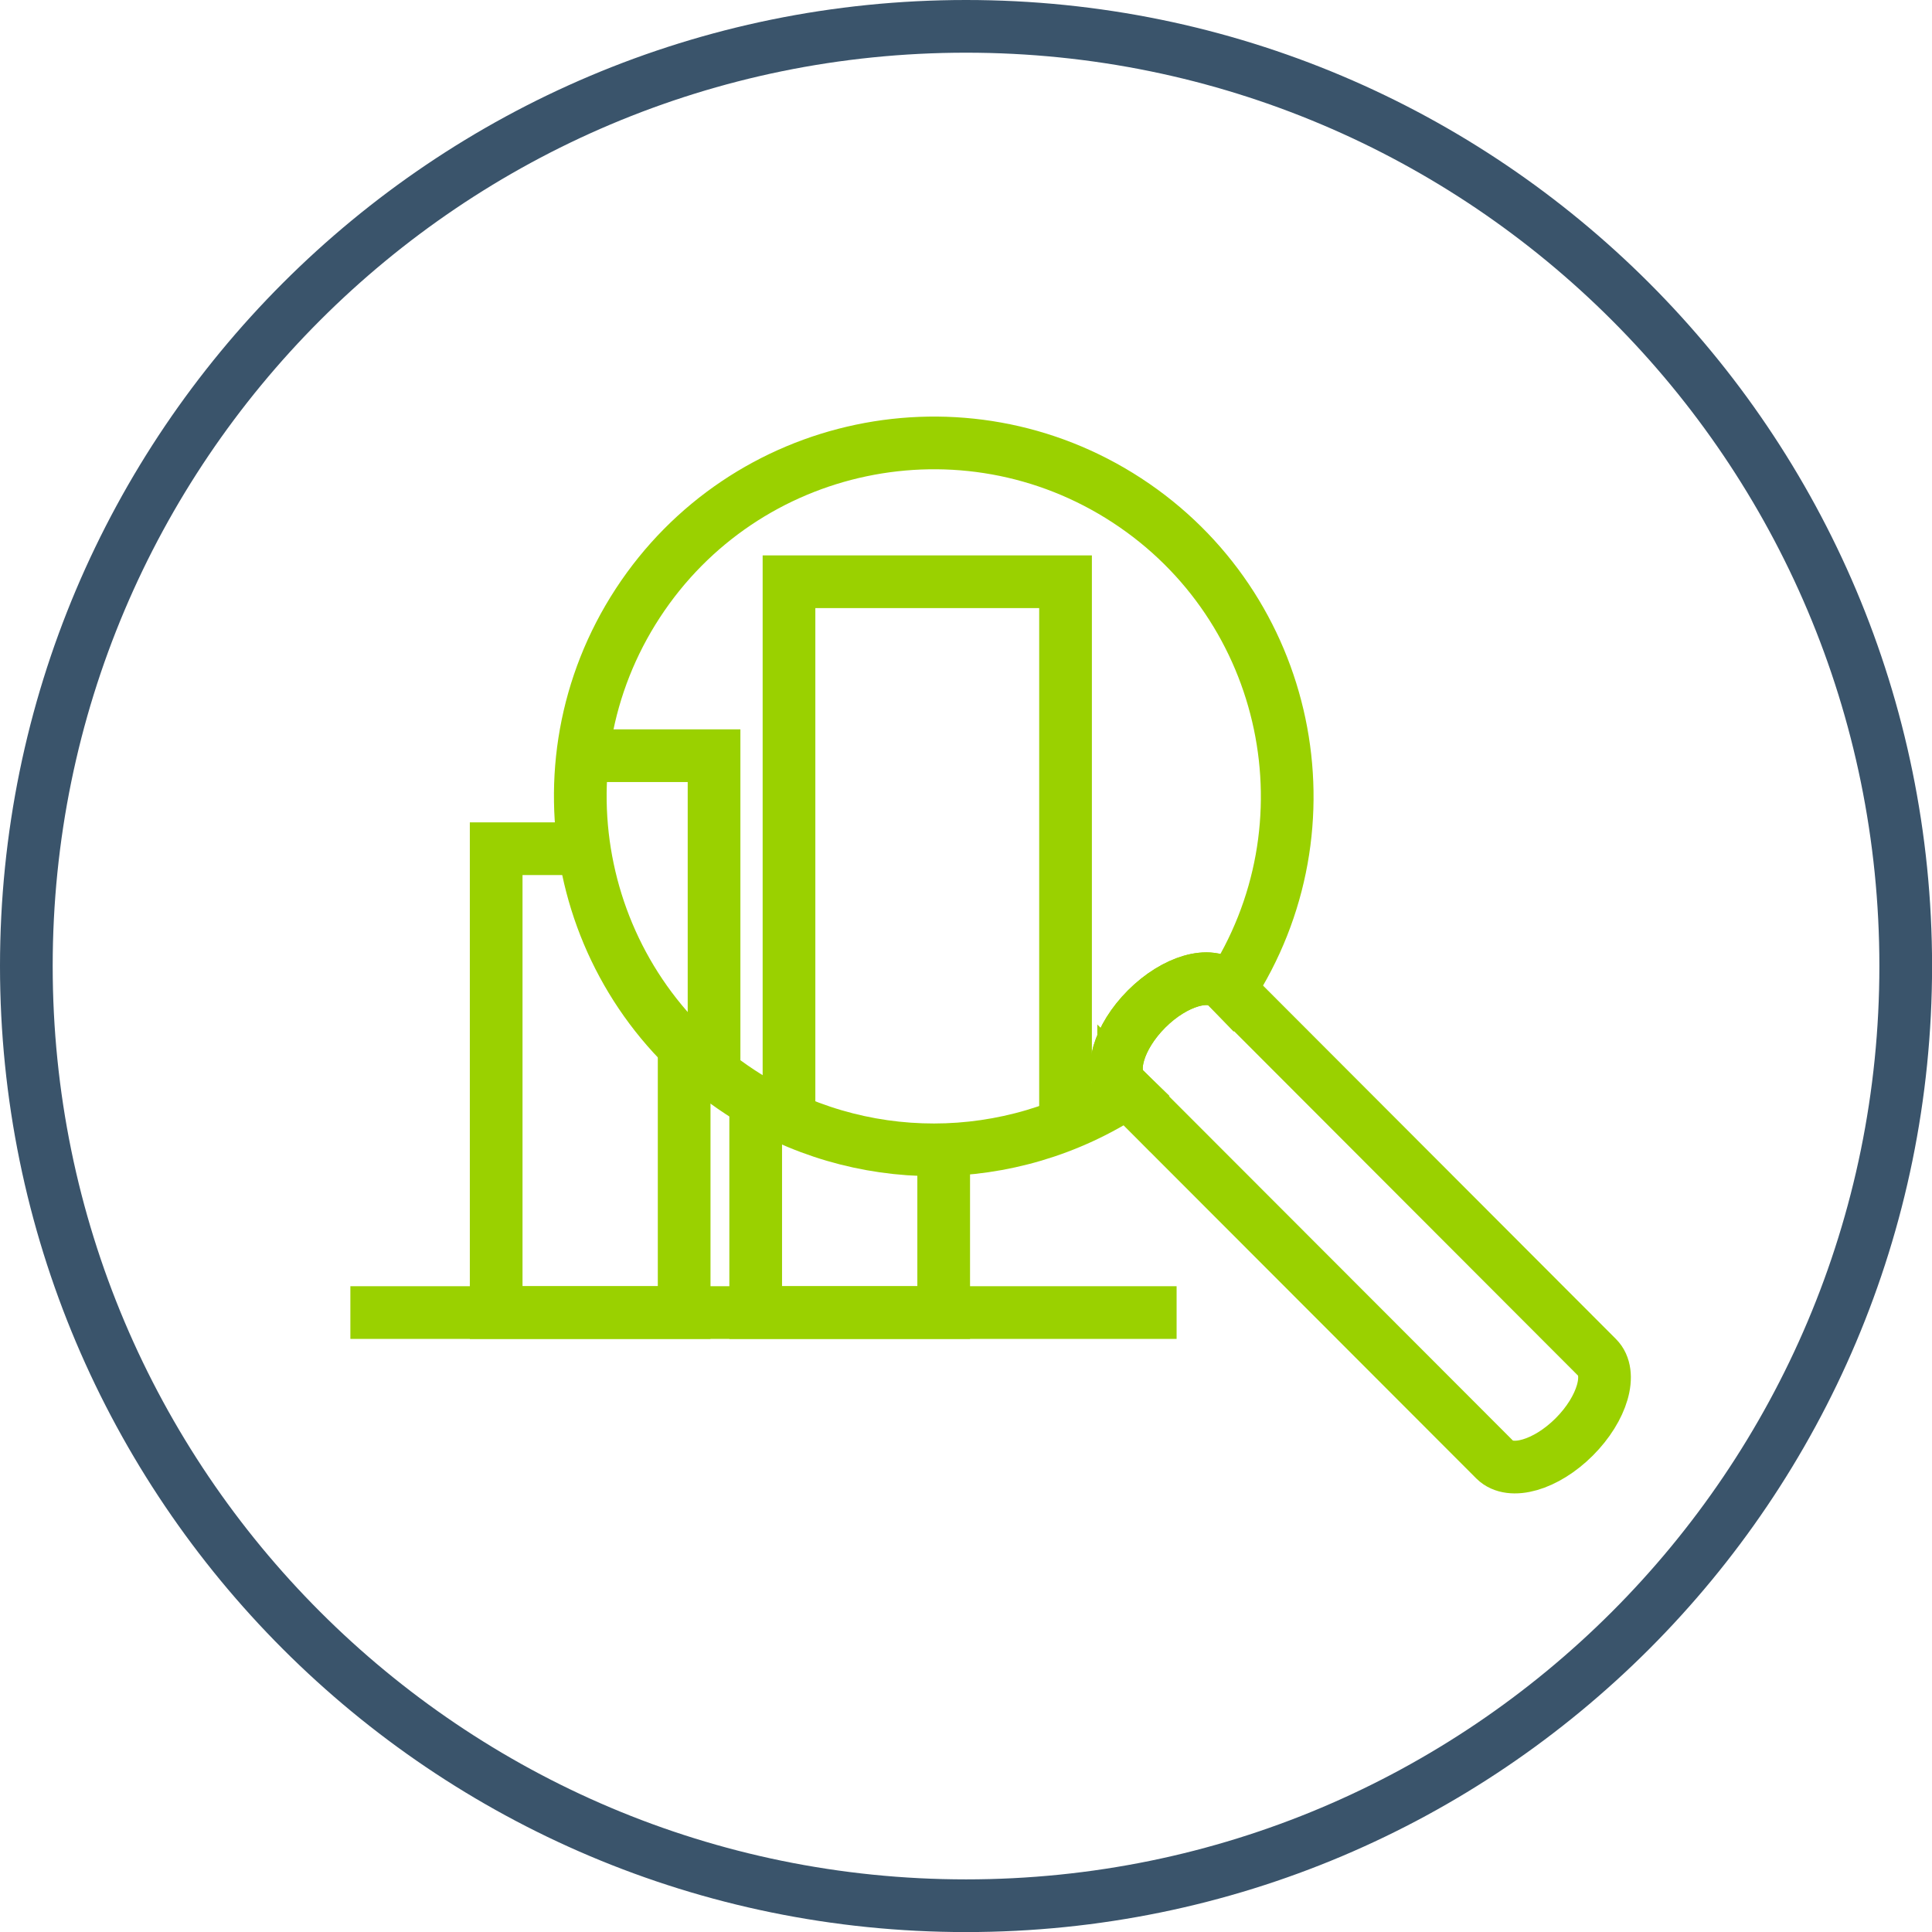
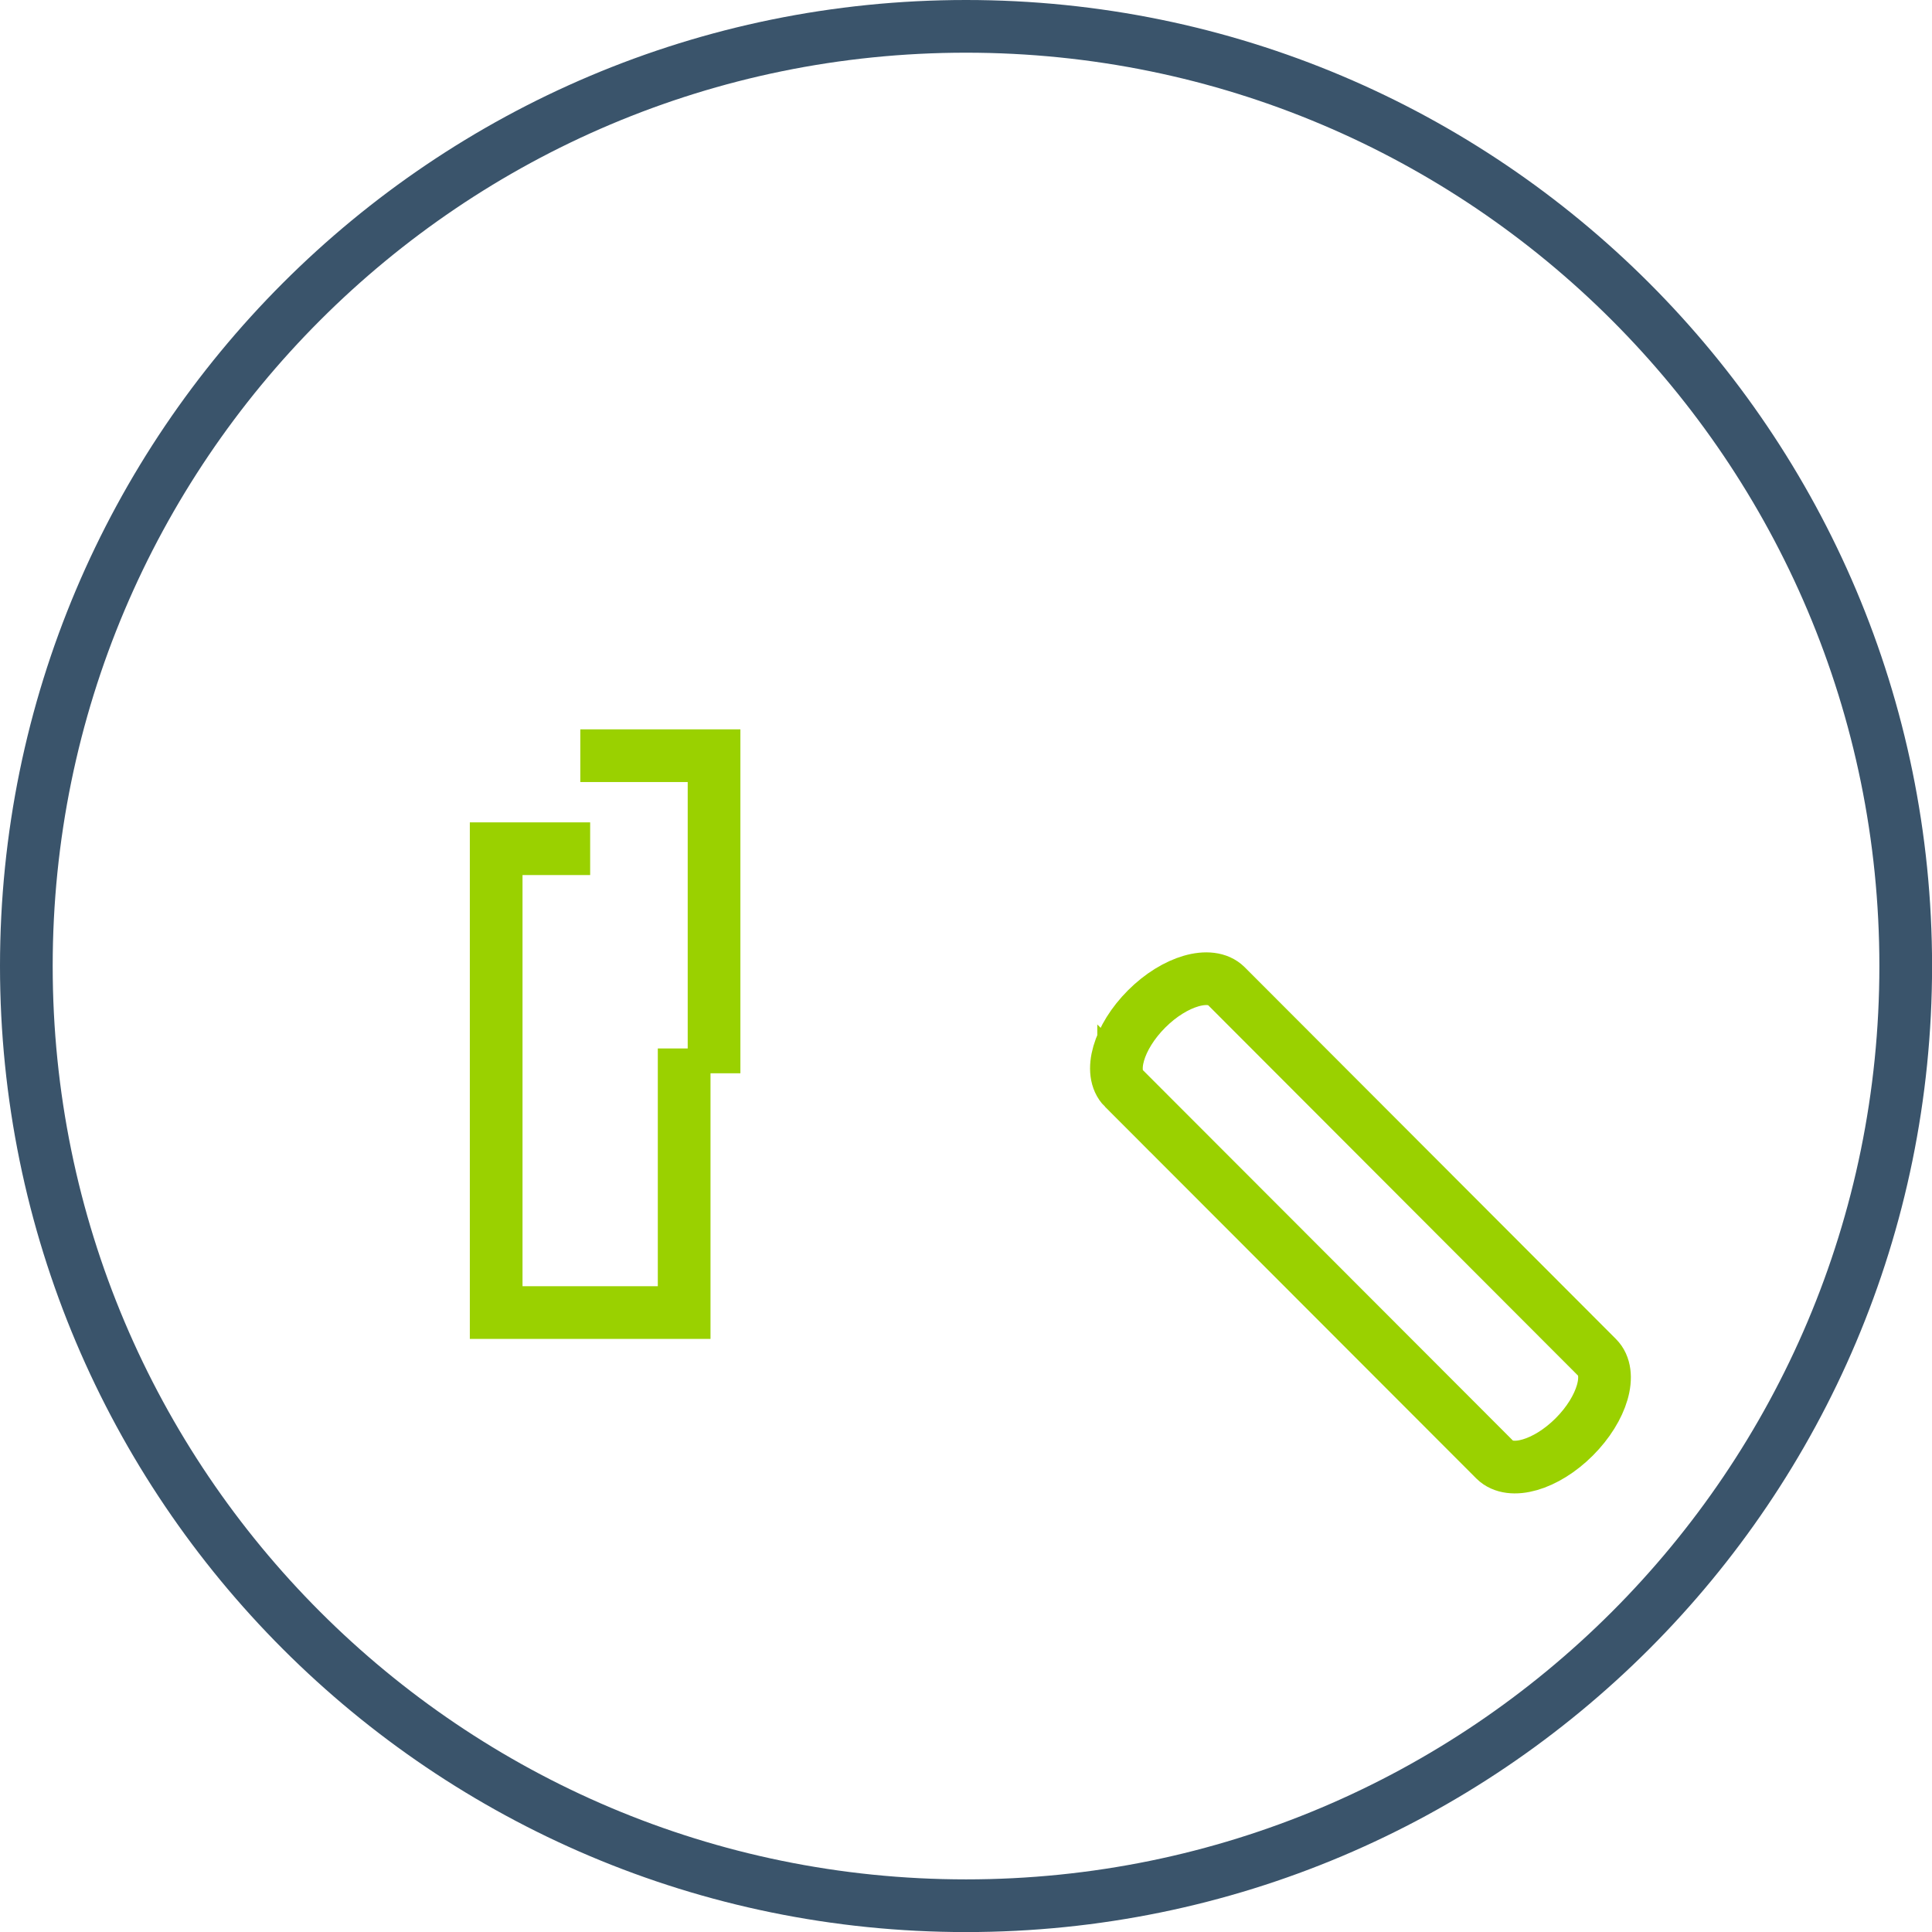
<svg xmlns="http://www.w3.org/2000/svg" width="110" height="110" viewBox="0 0 110 110" fill="none">
  <g clip-path="url(#clip0_861_4826)">
    <path d="M108.504 55.002C108.504 84.55 84.55 108.504 55.002 108.504C25.454 108.504 1.5 84.55 1.5 55.002C1.5 25.454 25.454 1.5 55.002 1.5C84.55 1.5 108.504 25.454 108.504 55.002Z" stroke="#3A546B" stroke-width="3" />
    <path d="M63.975 61.957C63.091 61.072 63.68 59.05 65.286 57.443C66.893 55.837 68.919 55.259 69.803 56.126L90.943 77.297C91.827 78.181 91.242 80.197 89.632 81.81C88.022 83.42 86.007 83.995 85.119 83.121L63.975 61.953V61.957Z" stroke="#9AD100" stroke-width="3" stroke-miterlimit="10" />
-     <path d="M63.975 61.957C63.091 61.072 63.68 59.05 65.286 57.443C66.893 55.837 68.919 55.259 69.803 56.126L70.014 56.344C76.088 47.039 73.471 34.57 64.166 28.493C54.861 22.419 42.392 25.036 36.314 34.341C30.24 43.646 32.858 56.115 42.163 62.193C48.861 66.565 57.507 66.558 64.198 62.172L63.972 61.953L63.975 61.957Z" stroke="#9AD100" stroke-width="3" stroke-miterlimit="10" />
    <path d="M38.953 59.695V74.732H28.25V48.322H33.601" stroke="#9AD100" stroke-width="3" stroke-miterlimit="10" />
-     <path d="M53.73 65.459V74.732H43.026V62.728" stroke="#9AD100" stroke-width="3" stroke-miterlimit="10" />
    <path d="M33.041 43.026H40.655V61.108" stroke="#9AD100" stroke-width="3" stroke-miterlimit="10" />
-     <path d="M44.922 63.507V33.122H60.667V64.018" stroke="#9AD100" stroke-width="3" stroke-miterlimit="10" />
-     <path d="M19.949 74.732H66.991" stroke="#9AD100" stroke-width="3" stroke-miterlimit="10" />
  </g>
  <defs>
    <clipPath id="clip0_861_4826">
      <rect width="110" height="110" fill="white" />
    </clipPath>
  </defs>
</svg>